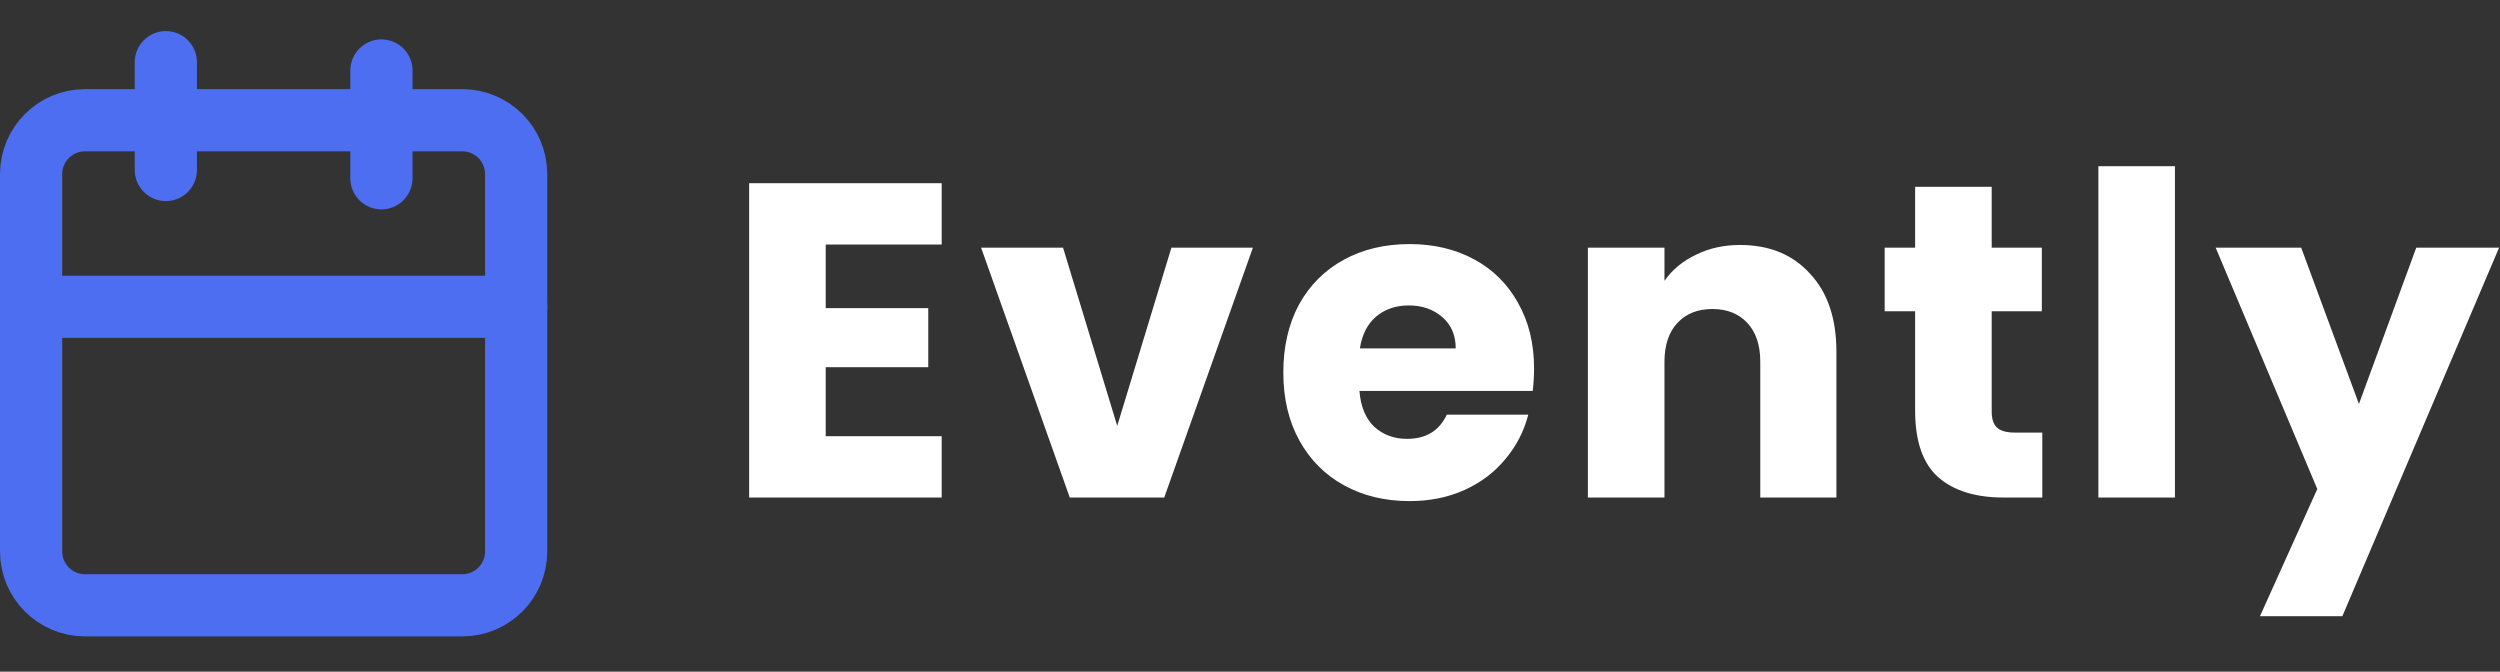
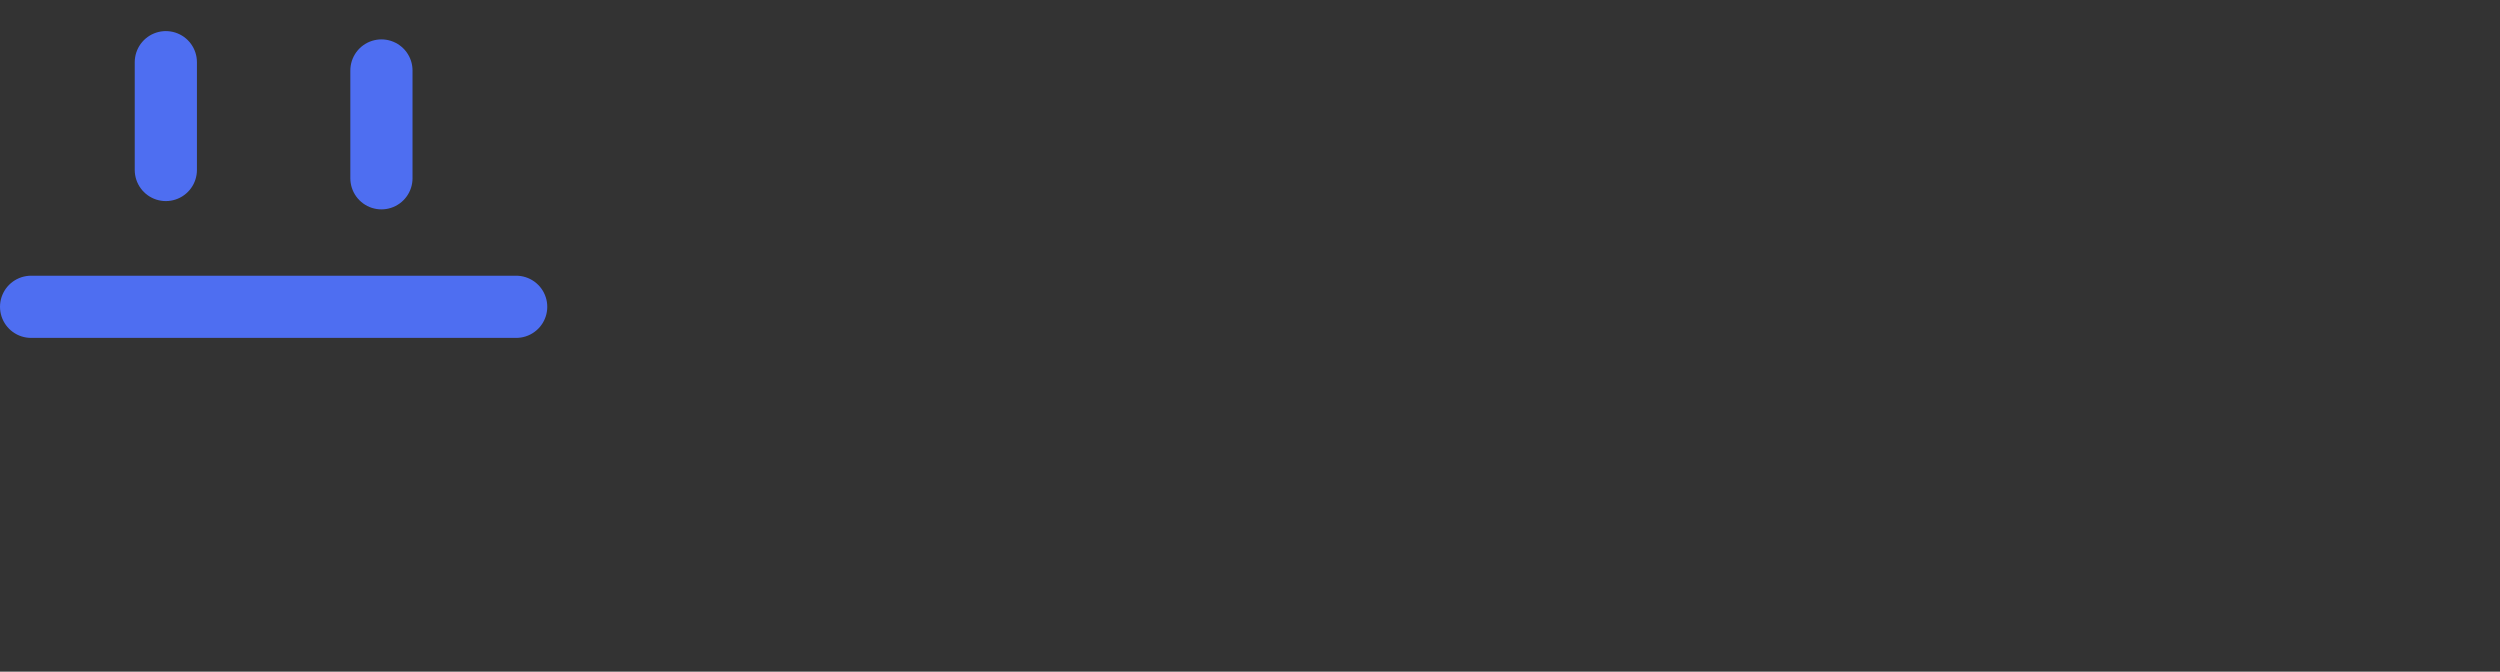
<svg xmlns="http://www.w3.org/2000/svg" fill="none" height="54" viewBox="0 0 201 54" width="201">
  <rect x="0" y="0" width="201" height="54" fill="#333333" stroke="none" />
-   <path d="m66.388 19.66v5.112h8.244v4.752h-8.244v5.544h9.324v4.932h-15.48v-25.272h15.48v4.932zm23.437 14.58 4.356-14.328h6.552l-7.128 20.088h-7.596l-7.128-20.088h6.588zm33.515-4.608c0 .576-.036 1.176-.108 1.8h-13.932c.096 1.248.492 2.208 1.188 2.88.72.648 1.596.972 2.628.972 1.536 0 2.604-.648 3.204-1.944h6.552c-.336 1.32-.948 2.508-1.836 3.564-.864 1.056-1.956 1.884-3.276 2.484s-2.796.9-4.428.9c-1.968 0-3.72-.42-5.256-1.26s-2.736-2.04-3.6-3.6-1.296-3.384-1.296-5.472.42-3.912 1.26-5.472c.864-1.56 2.064-2.76 3.6-3.6s3.3-1.26 5.292-1.26c1.944 0 3.672.408 5.184 1.224s2.688 1.98 3.528 3.492c.864 1.512 1.296 3.276 1.296 5.292zm-6.3-1.62c0-1.056-.36-1.896-1.08-2.52s-1.62-.936-2.7-.936c-1.032 0-1.908.3-2.628.9-.696.6-1.128 1.452-1.296 2.556zm22.867-8.316c2.352 0 4.224.768 5.616 2.304 1.416 1.512 2.124 3.6 2.124 6.264v11.736h-6.12v-10.908c0-1.344-.348-2.388-1.044-3.132s-1.632-1.116-2.808-1.116-2.112.372-2.808 1.116-1.044 1.788-1.044 3.132v10.908h-6.156v-20.088h6.156v2.664c.624-.888 1.464-1.584 2.52-2.088 1.056-.528 2.244-.792 3.564-.792zm24.294 15.084v5.22h-3.132c-2.232 0-3.972-.54-5.22-1.62-1.248-1.104-1.872-2.892-1.872-5.364v-7.992h-2.448v-5.112h2.448v-4.896h6.156v4.896h4.032v5.112h-4.032v8.064c0 .6.144 1.032.432 1.296s.768.396 1.44.396zm10.665-21.42v26.64h-6.156v-26.64zm26.061 6.552-12.6 29.628h-6.624l4.608-10.224-8.172-19.404h6.876l4.644 12.564 4.608-12.564z" fill="#fff" />
  <g stroke="#4e6ef1" stroke-linecap="round" stroke-linejoin="round" stroke-width="5">
-     <path d="m37.167 9.667h-30.333c-2.393 0-4.333 1.94-4.333 4.333v30.333c0 2.393 1.94 4.333 4.333 4.333h30.333c2.393 0 4.333-1.94 4.333-4.333v-30.333c0-2.393-1.94-4.333-4.333-4.333z" />
    <path d="m30.667 5.667v8.667" />
    <path d="m13.333 5v8.667" />
    <path d="m2.5 24.667h39" />
  </g>
</svg>